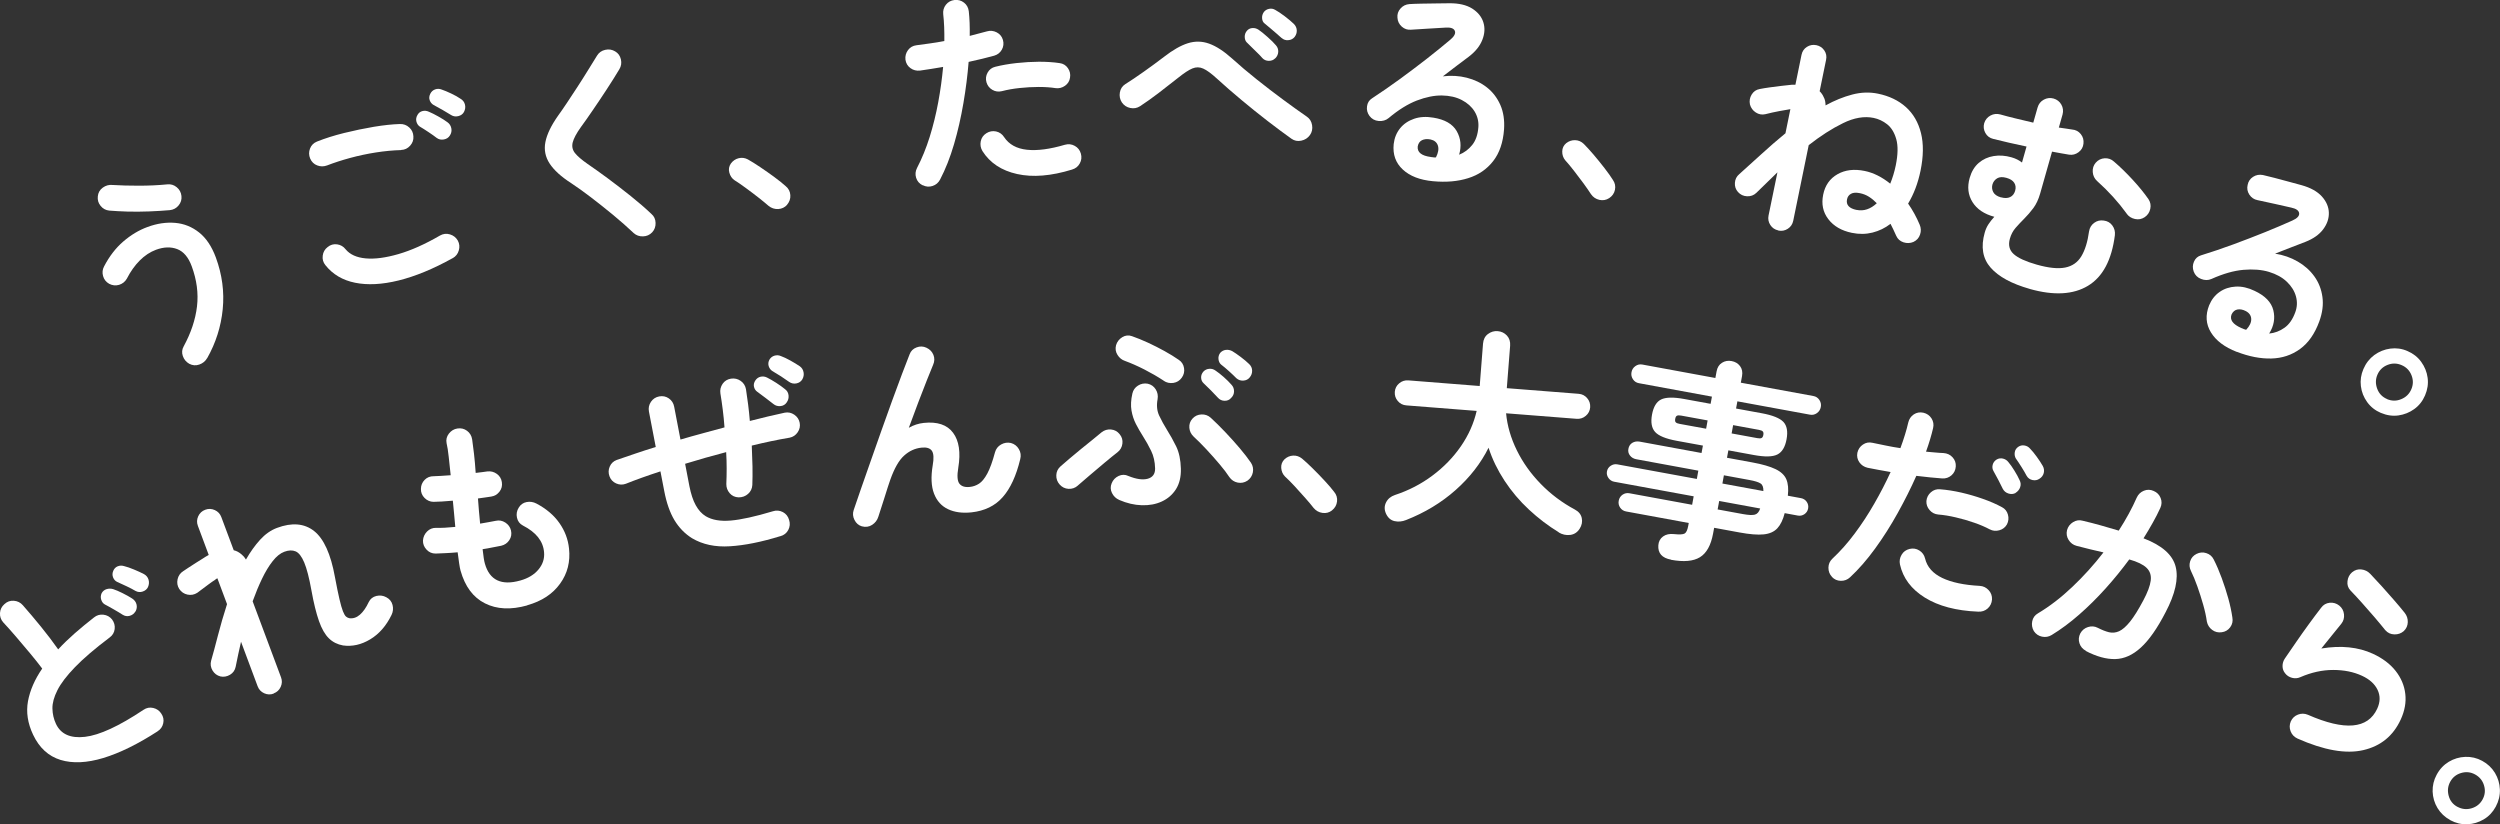
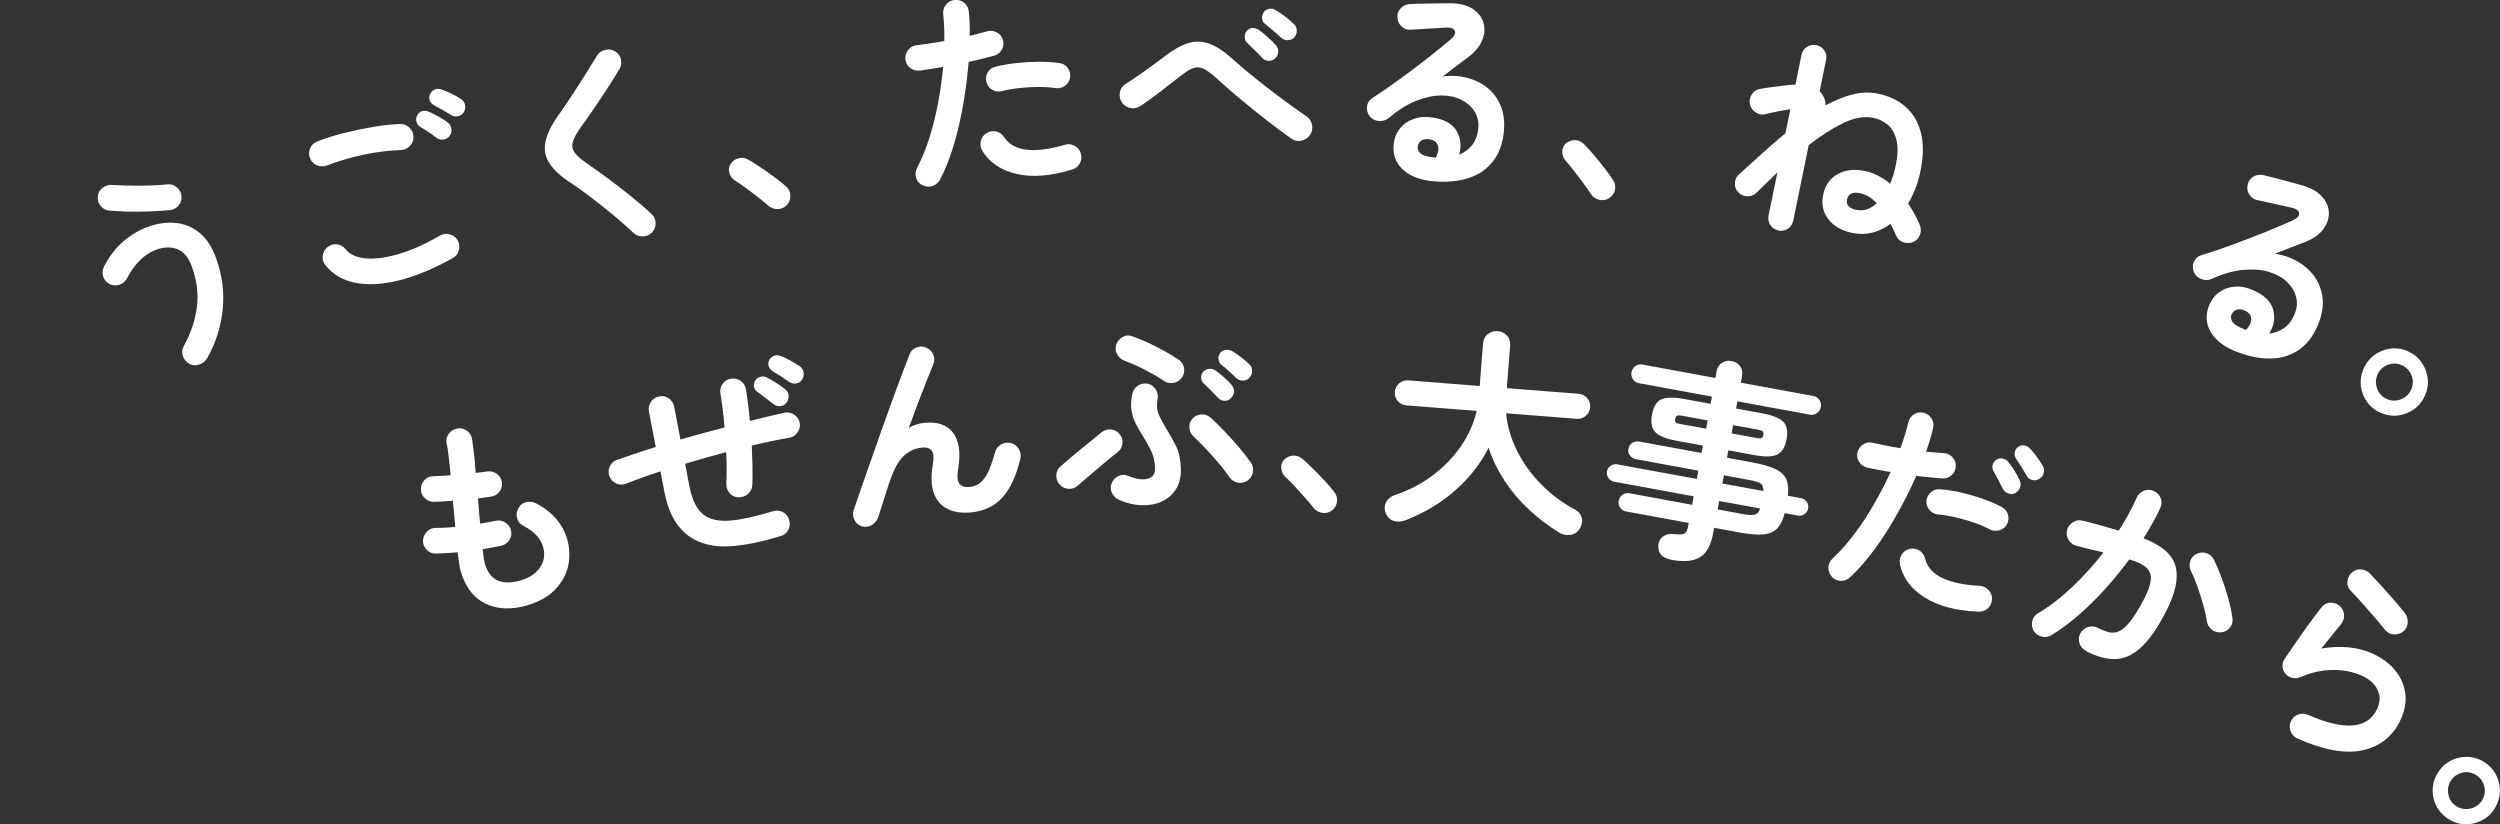
<svg xmlns="http://www.w3.org/2000/svg" id="_レイヤー_2" data-name="レイヤー 2" viewBox="0 0 451.93 148.99">
  <rect x="0" y="0" width="451.93" height="148.99" fill="#333333" stroke="none" />
  <defs>
    <style>
      .cls-1 {
        fill: #fff;
      }
    </style>
  </defs>
  <g id="_デザイン" data-name="デザイン">
    <g>
      <g>
        <path class="cls-1" d="M30.69,37.99c-1.18,.1-2.43,.18-3.74,.23-1.31,.05-2.6,.06-3.86,.03-1.26-.04-2.38-.1-3.35-.18-.64-.07-1.16-.36-1.56-.86-.41-.5-.57-1.07-.5-1.71,.06-.66,.36-1.19,.9-1.58,.54-.39,1.12-.55,1.76-.48,1.42,.09,3.01,.13,4.79,.13,1.77,0,3.48-.08,5.11-.24,.64-.07,1.21,.1,1.71,.52,.5,.41,.78,.94,.85,1.58,.07,.64-.1,1.21-.52,1.71-.41,.5-.94,.78-1.58,.85Zm6.76,26.74c-.32,.56-.79,.95-1.42,1.17-.63,.22-1.23,.17-1.82-.14-.56-.32-.95-.79-1.16-1.4-.21-.61-.16-1.2,.16-1.76,1.32-2.43,2.12-4.83,2.4-7.2,.28-2.37-.04-4.79-.95-7.26-.6-1.64-1.48-2.67-2.62-3.11-1.15-.44-2.43-.4-3.84,.12-1.05,.39-2.03,1.03-2.93,1.93-.9,.9-1.68,2-2.34,3.29-.32,.56-.79,.93-1.4,1.12-.61,.18-1.21,.12-1.8-.19-.56-.32-.93-.79-1.1-1.4-.17-.62-.11-1.2,.19-1.75,.94-1.81,2.09-3.31,3.46-4.49,1.37-1.18,2.83-2.06,4.39-2.63,1.73-.64,3.4-.88,5.01-.74,1.6,.14,3.04,.72,4.32,1.74,1.27,1.01,2.28,2.52,3.02,4.52,1.14,3.1,1.55,6.22,1.24,9.35-.31,3.14-1.25,6.09-2.81,8.85Z" />
        <path class="cls-1" d="M72.51,27.13c-1.45,.04-2.97,.18-4.56,.43-1.59,.25-3.14,.58-4.65,.99-1.51,.41-2.89,.86-4.16,1.35-.61,.23-1.21,.23-1.8,0-.59-.22-1.01-.64-1.27-1.24-.25-.6-.26-1.2-.03-1.8s.65-1.02,1.26-1.27c1.46-.58,3.1-1.1,4.91-1.55,1.82-.45,3.61-.82,5.38-1.12,1.77-.29,3.34-.46,4.71-.5,.64-.02,1.2,.18,1.68,.62,.48,.43,.72,.97,.75,1.61,.05,.64-.15,1.2-.59,1.69-.44,.49-.98,.75-1.63,.77Zm9.33,19.53c-3.52,1.96-6.79,3.3-9.78,4.04-3,.74-5.62,.87-7.88,.41-2.26-.46-4.04-1.52-5.35-3.17-.41-.5-.58-1.08-.49-1.73,.08-.65,.38-1.16,.89-1.55,.5-.41,1.07-.58,1.71-.49,.63,.09,1.15,.39,1.54,.9,.78,.94,1.99,1.49,3.63,1.64,1.64,.15,3.61-.11,5.92-.78,2.31-.67,4.81-1.79,7.5-3.35,.58-.33,1.18-.4,1.81-.21s1.09,.56,1.42,1.12c.3,.56,.36,1.16,.18,1.77-.17,.62-.54,1.09-1.1,1.41Zm-.51-22.17c-.24,.39-.6,.63-1.09,.72-.49,.09-.92,0-1.3-.28-.38-.3-.87-.64-1.45-1.03-.58-.39-1.12-.73-1.61-1.02-.3-.21-.51-.52-.61-.92-.1-.4-.03-.8,.21-1.2,.2-.35,.49-.58,.88-.68,.39-.1,.79-.06,1.19,.13,.46,.19,1.02,.47,1.68,.84,.66,.37,1.21,.71,1.66,1.05,.38,.27,.61,.64,.7,1.1,.09,.46,0,.89-.26,1.29Zm2.55-4.26c-.21,.39-.55,.64-1.02,.76-.47,.12-.9,.06-1.29-.18-.43-.26-.94-.56-1.54-.92-.6-.35-1.16-.66-1.66-.92-.32-.18-.55-.46-.69-.84-.14-.38-.1-.78,.11-1.19,.19-.38,.48-.64,.87-.78,.39-.14,.79-.13,1.18,.03,.48,.16,1.05,.4,1.73,.72,.67,.32,1.25,.64,1.72,.97,.39,.24,.65,.58,.76,1.02,.11,.44,.06,.88-.17,1.33Z" />
        <path class="cls-1" d="M117.88,42.01c-.44,.46-.98,.7-1.64,.72-.66,.02-1.22-.18-1.68-.59-1.13-1.07-2.37-2.16-3.73-3.29-1.36-1.12-2.71-2.19-4.03-3.2-1.33-1.01-2.51-1.86-3.56-2.55-1.81-1.16-3.1-2.34-3.88-3.53-.78-1.19-1.04-2.49-.77-3.88,.27-1.4,1.04-3,2.31-4.8,.43-.59,.95-1.34,1.55-2.24,.6-.89,1.23-1.85,1.89-2.87,.67-1.02,1.3-2.03,1.92-3.03,.61-1,1.17-1.9,1.67-2.7,.34-.55,.83-.9,1.48-1.04,.65-.15,1.24-.05,1.79,.28,.54,.31,.89,.79,1.04,1.44,.15,.65,.05,1.24-.28,1.79-.69,1.15-1.46,2.38-2.32,3.69-.86,1.31-1.69,2.56-2.51,3.75-.81,1.19-1.52,2.2-2.12,3.01-.8,1.12-1.29,2.04-1.48,2.76-.18,.72-.05,1.36,.4,1.93,.45,.57,1.22,1.23,2.31,1.99,1.05,.71,2.26,1.58,3.63,2.59,1.37,1.02,2.75,2.08,4.15,3.2,1.4,1.12,2.65,2.2,3.74,3.24,.48,.4,.73,.94,.75,1.62,.02,.67-.19,1.24-.62,1.7Z" />
        <path class="cls-1" d="M142.3,37.01c-.43,.48-.97,.74-1.62,.78-.65,.03-1.23-.16-1.75-.58-.46-.4-1.06-.9-1.8-1.48-.75-.58-1.51-1.17-2.3-1.74-.78-.58-1.47-1.05-2.05-1.41-.47-.32-.78-.78-.94-1.38-.16-.59-.06-1.14,.28-1.64,.37-.5,.84-.82,1.41-.96,.57-.14,1.13-.07,1.67,.22,.63,.35,1.38,.82,2.24,1.4,.86,.58,1.72,1.18,2.56,1.8,.84,.62,1.52,1.17,2.04,1.64,.51,.42,.79,.96,.83,1.61,.05,.65-.16,1.23-.6,1.75Z" />
        <path class="cls-1" d="M166.79,33.5c-.6-.3-.99-.75-1.18-1.36-.19-.61-.13-1.2,.16-1.77,.89-1.71,1.65-3.58,2.29-5.61,.63-2.03,1.15-4.13,1.55-6.3,.4-2.17,.69-4.29,.88-6.36-.75,.13-1.48,.25-2.18,.36-.71,.1-1.37,.21-1.99,.3-.65,.07-1.22-.07-1.73-.44-.51-.37-.81-.87-.91-1.52-.07-.65,.08-1.22,.46-1.74,.38-.51,.89-.8,1.54-.88,.75-.11,1.55-.22,2.42-.33,.86-.12,1.73-.26,2.61-.43,.01-.89,0-1.73-.03-2.54-.03-.81-.09-1.57-.17-2.3-.07-.65,.09-1.22,.48-1.72,.39-.5,.91-.78,1.56-.86,.65-.07,1.22,.09,1.72,.48s.78,.91,.86,1.56c.07,.65,.12,1.34,.15,2.08,.03,.74,.03,1.53,.02,2.37,1.15-.29,2.19-.57,3.11-.82,.61-.18,1.2-.11,1.77,.18,.57,.3,.94,.75,1.12,1.36,.18,.64,.11,1.23-.2,1.78-.31,.54-.77,.9-1.39,1.08-.64,.18-1.35,.36-2.13,.55-.78,.19-1.61,.38-2.48,.57-.19,2.39-.5,4.87-.94,7.44s-1,5.06-1.7,7.44c-.7,2.39-1.54,4.51-2.52,6.39-.3,.57-.75,.96-1.36,1.16-.61,.2-1.2,.15-1.77-.14Zm27.02-2.85c-3.8,1.17-7.11,1.44-9.94,.81s-4.91-2.01-6.27-4.15c-.33-.55-.43-1.14-.31-1.76,.12-.62,.46-1.11,1.01-1.46,.55-.35,1.13-.46,1.76-.33,.62,.14,1.11,.48,1.46,1.03,.88,1.32,2.25,2.08,4.12,2.28,1.87,.2,4.15-.1,6.86-.9,.64-.18,1.24-.11,1.79,.2,.56,.31,.92,.77,1.1,1.39,.18,.64,.11,1.24-.2,1.79-.31,.56-.77,.92-1.39,1.1Zm-3-14.72c-.9-.14-1.91-.21-3.05-.21-1.13,0-2.28,.07-3.43,.19-1.15,.12-2.23,.31-3.22,.57-.62,.15-1.19,.07-1.72-.24-.53-.31-.88-.76-1.06-1.35-.18-.61-.11-1.2,.2-1.76,.31-.56,.77-.91,1.39-1.06,1.2-.3,2.48-.52,3.84-.67,1.36-.15,2.71-.23,4.07-.24,1.35,0,2.6,.08,3.73,.25,.63,.08,1.13,.39,1.49,.91,.36,.52,.49,1.1,.38,1.73-.09,.61-.39,1.09-.91,1.46-.52,.36-1.1,.51-1.73,.42Z" />
        <path class="cls-1" d="M233.46,25.08c-1.29-.92-2.72-1.98-4.29-3.19-1.57-1.21-3.15-2.48-4.74-3.81-1.6-1.33-3.09-2.63-4.49-3.91-.98-.89-1.79-1.49-2.43-1.77-.64-.29-1.29-.3-1.95-.03-.66,.27-1.51,.83-2.57,1.68-1.23,.98-2.43,1.91-3.58,2.79s-2.26,1.66-3.32,2.36c-.54,.35-1.13,.45-1.77,.32-.64-.13-1.15-.47-1.52-1.01-.35-.54-.47-1.14-.36-1.79,.11-.65,.43-1.15,.97-1.5,.98-.61,2.1-1.37,3.36-2.26,1.26-.89,2.48-1.79,3.66-2.69,1.57-1.22,3-2.04,4.29-2.45,1.29-.41,2.58-.39,3.86,.07,1.28,.46,2.68,1.37,4.18,2.72,1.32,1.2,2.8,2.45,4.43,3.75,1.63,1.3,3.25,2.54,4.84,3.71,1.59,1.17,2.99,2.18,4.2,3.01,.53,.36,.85,.87,.96,1.55,.11,.67-.02,1.28-.4,1.8-.38,.53-.9,.86-1.56,1-.66,.14-1.25,.02-1.78-.36Zm-2.93-14.55c-.31,.32-.69,.47-1.16,.47-.47,0-.86-.17-1.18-.51-.19-.23-.46-.52-.81-.86-.36-.35-.72-.7-1.09-1.07-.37-.37-.69-.68-.95-.94-.21-.23-.32-.55-.33-.97,0-.42,.13-.78,.41-1.1,.25-.29,.58-.45,.97-.48,.39-.03,.75,.07,1.1,.29,.45,.3,.99,.74,1.64,1.32,.65,.57,1.16,1.08,1.53,1.52,.29,.33,.43,.72,.41,1.16-.02,.44-.2,.84-.53,1.18Zm1.15-3.65c-.21-.2-.51-.47-.89-.79-.38-.32-.77-.65-1.17-1-.4-.34-.74-.63-1.03-.86-.26-.2-.41-.51-.44-.93-.03-.42,.08-.79,.33-1.14,.23-.29,.54-.48,.93-.56s.75-.03,1.1,.18c.47,.25,1.05,.64,1.74,1.16,.68,.52,1.24,.99,1.66,1.4,.32,.33,.49,.71,.51,1.14,.02,.43-.11,.83-.39,1.2-.28,.34-.65,.54-1.12,.58-.47,.05-.87-.08-1.22-.39Z" />
        <path class="cls-1" d="M259.05,32.76c-2.36-.22-4.18-.92-5.46-2.11-1.29-1.19-1.84-2.72-1.65-4.61,.13-1.11,.52-2.06,1.16-2.85,.64-.79,1.48-1.36,2.53-1.72,1.04-.36,2.21-.42,3.49-.2,2.06,.33,3.47,1.14,4.21,2.43,.74,1.29,.89,2.72,.44,4.27,.94-.38,1.73-.97,2.37-1.77,.64-.8,1.01-1.88,1.11-3.23,.07-1.01-.16-1.95-.68-2.81-.53-.86-1.3-1.55-2.32-2.08-1.02-.53-2.22-.8-3.6-.82-1.38-.02-2.89,.29-4.52,.91-1.63,.63-3.34,1.69-5.11,3.18-.5,.41-1.1,.58-1.8,.52-.7-.06-1.25-.37-1.66-.92-.38-.52-.53-1.1-.44-1.73,.08-.63,.38-1.11,.9-1.44,1.69-1.11,3.39-2.28,5.1-3.53,1.7-1.25,3.34-2.48,4.9-3.7,1.56-1.22,2.93-2.34,4.13-3.35,.75-.62,1.03-1.17,.84-1.62-.19-.46-.74-.65-1.66-.59-.89,.04-1.9,.1-3.04,.18-1.14,.08-2.21,.14-3.2,.2-.63,.06-1.19-.12-1.68-.55-.49-.43-.75-.97-.79-1.62-.06-.63,.12-1.18,.55-1.66,.42-.48,.96-.75,1.62-.8,.58-.04,1.3-.06,2.18-.08,.87-.02,1.77-.03,2.7-.04,.93-.01,1.72-.02,2.37-.03,1.7-.01,3.05,.31,4.08,.95,1.02,.65,1.7,1.47,2.02,2.47,.32,1,.27,2.06-.17,3.18-.43,1.12-1.25,2.14-2.47,3.07-.55,.4-1.25,.93-2.09,1.57-.84,.64-1.7,1.3-2.58,1.97,1.5-.18,2.94-.1,4.32,.25,1.38,.35,2.6,.93,3.65,1.76,1.05,.83,1.85,1.88,2.42,3.16,.56,1.28,.78,2.75,.67,4.41-.17,2.36-.82,4.28-1.97,5.75-1.15,1.47-2.65,2.5-4.52,3.08-1.87,.59-3.98,.77-6.34,.55Zm-.4-4.37c.05,0,.13,0,.23,.02,.08,0,.17,.02,.29,.04,.12,.02,.25,.02,.41,0,.42-.83,.54-1.54,.35-2.13-.19-.59-.64-.96-1.33-1.11-.62-.12-1.14-.07-1.56,.14-.42,.22-.67,.6-.76,1.14-.1,1.04,.69,1.67,2.37,1.89Z" />
        <path class="cls-1" d="M290.89,35.82c-.54,.35-1.13,.45-1.77,.31-.64-.15-1.14-.49-1.52-1.04-.33-.51-.77-1.15-1.33-1.92-.56-.76-1.14-1.53-1.74-2.3-.6-.77-1.13-1.41-1.59-1.91-.36-.44-.54-.97-.53-1.58,.01-.61,.25-1.11,.72-1.5,.49-.38,1.03-.56,1.62-.54,.59,.02,1.1,.24,1.55,.67,.51,.51,1.1,1.16,1.78,1.95,.67,.79,1.33,1.6,1.97,2.43,.64,.83,1.15,1.54,1.52,2.14,.38,.55,.5,1.14,.37,1.78-.13,.64-.49,1.14-1.06,1.52Z" />
        <path class="cls-1" d="M321.46,41.65c-.61-.13-1.09-.45-1.43-.97-.34-.52-.45-1.09-.33-1.7l1.61-7.83c-.63,.61-1.27,1.23-1.91,1.86s-1.28,1.24-1.91,1.86c-.46,.44-1.02,.64-1.68,.61-.66-.03-1.2-.29-1.63-.77-.41-.46-.6-1-.56-1.65,.04-.64,.3-1.17,.78-1.57,1.23-1.1,2.56-2.3,3.98-3.6,1.42-1.3,2.88-2.57,4.38-3.8l.89-4.36c-.52,.08-1.2,.2-2.04,.36-.84,.16-1.67,.34-2.48,.55-.61,.14-1.19,.04-1.73-.31-.54-.35-.89-.83-1.06-1.45-.13-.64-.03-1.23,.31-1.79,.34-.55,.82-.89,1.46-1,.53-.1,1.14-.21,1.83-.3,.7-.1,1.4-.18,2.11-.27,.71-.08,1.32-.15,1.83-.2,.13,0,.25,0,.36,0,.11,0,.21,0,.32-.01l1.1-5.39c.13-.64,.46-1.12,.98-1.45,.52-.33,1.08-.43,1.7-.31,.61,.13,1.09,.44,1.44,.95,.35,.51,.46,1.08,.32,1.72l-1.16,5.66c.33,.33,.56,.67,.71,1.02,.14,.24,.23,.49,.28,.75,.05,.26,.08,.53,.08,.79,1.62-.89,3.22-1.54,4.82-1.96,1.6-.42,3.15-.47,4.65-.16,2.04,.42,3.72,1.23,5.06,2.43,1.33,1.2,2.24,2.77,2.72,4.7s.45,4.2-.08,6.79c-.46,2.24-1.21,4.23-2.25,5.95,.82,1.18,1.52,2.45,2.09,3.81,.25,.58,.28,1.18,.07,1.79-.2,.61-.6,1.05-1.19,1.33-.58,.25-1.19,.27-1.81,.07-.62-.21-1.06-.6-1.31-1.18-.36-.82-.71-1.54-1.03-2.16-.98,.76-2.06,1.28-3.25,1.58-1.19,.3-2.43,.32-3.73,.05-1.86-.38-3.28-1.2-4.25-2.46-.98-1.26-1.29-2.75-.94-4.45,.34-1.68,1.21-2.91,2.59-3.69,1.38-.78,3.01-.98,4.9-.59,1.58,.32,3.12,1.09,4.63,2.3,.42-1.03,.75-2.12,.99-3.26,.41-1.99,.44-3.58,.1-4.78-.34-1.2-.89-2.09-1.64-2.69-.75-.59-1.58-.98-2.47-1.16-1.68-.34-3.53-.03-5.53,.96-2.01,.98-4.07,2.31-6.19,3.97l-2.8,13.68c-.13,.61-.45,1.09-.97,1.43-.52,.34-1.09,.45-1.7,.33Zm14.14-3.71c1.3,.27,2.52-.13,3.67-1.2-.44-.46-.91-.85-1.41-1.17-.51-.32-1.05-.53-1.64-.65-.69-.14-1.23-.11-1.61,.11-.39,.21-.63,.55-.72,1.01-.2,.99,.37,1.63,1.72,1.91Z" />
-         <path class="cls-1" d="M366.93,52.23c-3.28-.93-5.64-2.21-7.08-3.85-1.44-1.64-1.8-3.75-1.07-6.32,.16-.58,.39-1.08,.67-1.51,.28-.43,.64-.89,1.07-1.36-1.83-.49-3.15-1.38-3.95-2.66-.8-1.28-.97-2.73-.51-4.36,.33-1.15,.87-2.06,1.64-2.72,.77-.66,1.67-1.07,2.7-1.24,1.03-.17,2.1-.09,3.2,.22,.75,.21,1.39,.53,1.92,.95l.82-2.89c-1.1-.23-2.16-.46-3.19-.7-1.03-.24-1.97-.46-2.83-.68-.63-.15-1.11-.51-1.42-1.07-.31-.56-.38-1.16-.21-1.78,.2-.62,.58-1.08,1.14-1.38,.56-.3,1.15-.36,1.78-.19,.8,.23,1.72,.47,2.76,.72,1.04,.25,2.1,.51,3.19,.76l.78-2.74c.18-.63,.55-1.1,1.11-1.41,.56-.31,1.16-.38,1.78-.21,.62,.18,1.1,.55,1.41,1.11,.31,.56,.38,1.16,.21,1.78l-.67,2.36c.44,.07,.86,.13,1.27,.18,.41,.05,.77,.1,1.11,.17,.66,.05,1.19,.33,1.59,.83,.4,.5,.56,1.08,.48,1.74-.07,.63-.36,1.14-.88,1.53-.52,.39-1.09,.54-1.71,.45-.44-.07-.92-.15-1.45-.25-.53-.09-1.07-.2-1.64-.3l-2.15,7.58c-.3,1.05-.71,1.93-1.23,2.63-.52,.7-1.07,1.33-1.63,1.89-.56,.56-1.08,1.11-1.57,1.67-.48,.55-.83,1.21-1.04,1.96-.33,1.15-.1,2.08,.69,2.79,.79,.71,2.17,1.34,4.14,1.9,2.18,.62,3.9,.79,5.18,.53,1.28-.26,2.25-.94,2.91-2.04,.66-1.1,1.13-2.59,1.39-4.49,.1-.65,.41-1.16,.92-1.54,.51-.38,1.09-.52,1.74-.42,.65,.08,1.17,.37,1.55,.89s.53,1.1,.46,1.75c-.57,4.49-2.19,7.54-4.86,9.15-2.67,1.61-6.18,1.8-10.54,.57Zm-5.21-16.56c.65,.18,1.2,.17,1.65-.04,.45-.21,.75-.59,.91-1.14,.16-.55,.1-1.03-.16-1.44-.26-.41-.73-.71-1.41-.9-.7-.2-1.26-.17-1.69,.09-.42,.26-.7,.63-.84,1.1-.13,.48-.09,.93,.14,1.38,.23,.44,.69,.76,1.39,.96Zm22.72,2.94c-1.5-2.07-3.28-4.04-5.35-5.89-.47-.43-.73-.97-.78-1.62-.05-.65,.13-1.21,.54-1.69,.44-.5,.98-.76,1.62-.8,.64-.03,1.2,.16,1.68,.6,1.13,.97,2.26,2.07,3.4,3.31,1.14,1.24,2.08,2.4,2.83,3.48,.36,.54,.47,1.12,.33,1.76-.14,.64-.48,1.14-1.01,1.5-.54,.36-1.12,.47-1.76,.33-.64-.14-1.14-.46-1.51-.97Z" />
        <path class="cls-1" d="M404.34,63.61c-2.21-.86-3.76-2.04-4.67-3.53s-1.02-3.12-.32-4.89c.43-1.03,1.06-1.84,1.9-2.42,.83-.58,1.8-.9,2.9-.96,1.1-.06,2.24,.2,3.42,.77,1.89,.88,3.02,2.05,3.38,3.49,.36,1.45,.11,2.86-.75,4.23,1.01-.1,1.93-.45,2.77-1.05,.84-.59,1.49-1.53,1.95-2.8,.35-.95,.39-1.91,.12-2.88-.27-.97-.82-1.85-1.65-2.64-.83-.79-1.91-1.38-3.23-1.78-1.32-.4-2.86-.52-4.6-.37-1.74,.15-3.67,.7-5.79,1.65-.59,.26-1.21,.26-1.87,0-.66-.25-1.1-.7-1.34-1.34-.22-.61-.21-1.2,.05-1.79,.25-.59,.68-.96,1.27-1.14,1.93-.6,3.89-1.26,5.87-1.99,1.98-.73,3.89-1.47,5.73-2.21,1.83-.74,3.46-1.44,4.89-2.08,.89-.39,1.31-.84,1.25-1.33-.06-.49-.54-.83-1.43-1.02-.87-.2-1.86-.43-2.97-.67-1.12-.24-2.16-.47-3.13-.68-.62-.12-1.11-.45-1.47-.99-.36-.54-.46-1.14-.31-1.77,.12-.62,.44-1.1,.98-1.45s1.13-.45,1.78-.33c.56,.12,1.27,.3,2.11,.52,.85,.22,1.72,.46,2.61,.7,.89,.24,1.66,.45,2.28,.62,1.63,.46,2.85,1.14,3.66,2.04,.81,.9,1.23,1.88,1.26,2.93,.03,1.05-.31,2.05-1.03,3.01-.72,.96-1.79,1.71-3.22,2.27-.64,.24-1.45,.55-2.44,.94-.99,.39-1.99,.78-3.03,1.18,1.49,.24,2.85,.71,4.09,1.43,1.23,.71,2.24,1.61,3.02,2.7,.78,1.09,1.26,2.32,1.45,3.71,.19,1.38,0,2.86-.57,4.42-.81,2.22-1.97,3.89-3.48,4.98-1.51,1.1-3.24,1.67-5.19,1.72-1.96,.05-4.04-.36-6.24-1.21Zm.82-4.31s.12,.04,.22,.08c.07,.03,.16,.07,.27,.12,.11,.05,.24,.09,.39,.12,.64-.68,.94-1.33,.92-1.95-.02-.62-.35-1.1-.97-1.43-.56-.29-1.07-.38-1.53-.29-.46,.09-.81,.39-1.05,.88-.38,.97,.21,1.79,1.76,2.47Z" />
        <path class="cls-1" d="M430.41,74.65c-1.03-.44-1.86-1.09-2.49-1.96-.63-.87-1.01-1.83-1.14-2.89-.13-1.06,.03-2.09,.46-3.09,.45-1.05,1.11-1.89,1.97-2.53,.87-.63,1.83-1.02,2.89-1.16,1.06-.14,2.1,0,3.1,.44,1.03,.44,1.86,1.09,2.49,1.96,.63,.87,1.02,1.83,1.16,2.89,.14,1.06-.02,2.12-.47,3.17-.44,1.03-1.09,1.85-1.95,2.47-.86,.62-1.82,1-2.87,1.15-1.05,.14-2.1-.01-3.16-.46Zm1.08-2.51c.86,.37,1.72,.38,2.58,.02,.86-.35,1.47-.95,1.83-1.79,.36-.84,.37-1.68,.03-2.54-.34-.85-.94-1.47-1.8-1.83-.84-.36-1.68-.37-2.54-.03-.85,.34-1.46,.93-1.82,1.77-.35,.81-.36,1.66-.04,2.53,.32,.87,.91,1.49,1.77,1.86Z" />
      </g>
      <g>
-         <path class="cls-1" d="M28.51,132.19c-3.57,2.31-6.84,3.92-9.82,4.83-2.98,.9-5.56,1.02-7.75,.35-2.18-.67-3.84-2.19-4.96-4.56-.98-2.07-1.28-4.09-.92-6.06,.37-1.97,1.22-3.93,2.57-5.89-.62-.83-1.36-1.76-2.22-2.79-.86-1.03-1.72-2.05-2.58-3.05-.86-1-1.61-1.84-2.25-2.52-.43-.49-.62-1.05-.58-1.69,.04-.64,.31-1.17,.8-1.6,.48-.45,1.04-.66,1.7-.61,.66,.05,1.2,.32,1.63,.81,1.04,1.18,2.13,2.47,3.27,3.87,1.14,1.4,2.18,2.78,3.12,4.11,.89-.97,1.89-1.93,2.99-2.9,1.1-.96,2.26-1.92,3.48-2.87,.5-.41,1.07-.57,1.7-.5,.64,.07,1.16,.36,1.57,.86,.39,.53,.55,1.11,.47,1.74-.08,.63-.38,1.14-.92,1.53-2.65,2-4.73,3.78-6.24,5.34-1.51,1.56-2.57,2.95-3.19,4.18-.62,1.23-.92,2.33-.9,3.31,.02,.98,.23,1.91,.64,2.78,.88,1.86,2.62,2.64,5.24,2.34,2.62-.3,6.15-1.93,10.59-4.89,.54-.37,1.13-.48,1.76-.33,.63,.15,1.11,.49,1.45,1.02,.37,.54,.49,1.13,.35,1.75-.14,.63-.48,1.11-1.04,1.46Zm-4.04-21.65c-.22,.39-.56,.65-1.01,.78-.46,.13-.89,.06-1.3-.2-.41-.27-.93-.58-1.54-.93-.61-.36-1.17-.66-1.66-.92-.31-.17-.53-.45-.66-.85-.13-.4-.1-.8,.08-1.2,.21-.36,.5-.6,.89-.72,.39-.12,.78-.12,1.19,0,.47,.15,1.05,.4,1.73,.74,.68,.34,1.25,.66,1.71,.96,.41,.27,.67,.62,.78,1.06,.11,.44,.04,.87-.19,1.3Zm2.3-4.45c-.18,.4-.5,.68-.96,.84-.46,.16-.9,.12-1.32-.11-.4-.24-.93-.52-1.58-.83-.65-.31-1.23-.58-1.74-.8-.33-.16-.58-.43-.73-.82-.15-.39-.14-.78,.04-1.19,.16-.39,.43-.66,.8-.81,.38-.15,.77-.16,1.17-.03,.49,.12,1.08,.32,1.77,.61,.7,.29,1.29,.56,1.79,.82,.42,.23,.71,.57,.84,1.01,.13,.44,.1,.88-.09,1.32Z" />
-         <path class="cls-1" d="M49.48,125.38c-.58,.22-1.16,.2-1.73-.06-.57-.26-.96-.68-1.18-1.27l-3-8.04c-.18,.79-.35,1.57-.52,2.34s-.32,1.5-.45,2.19c-.13,.63-.47,1.11-1.02,1.44-.56,.33-1.14,.43-1.74,.3-.61-.16-1.09-.52-1.42-1.07-.33-.56-.42-1.14-.26-1.76,.35-1.21,.76-2.73,1.23-4.56,.47-1.83,1.02-3.72,1.65-5.68l-1.75-4.68c-.06,.05-.14,.1-.24,.15-.09,.05-.18,.12-.26,.2-.25,.15-.6,.39-1.04,.72-.45,.33-.87,.65-1.27,.95-.4,.3-.68,.51-.83,.62-.54,.34-1.12,.45-1.75,.32-.63-.13-1.13-.47-1.5-1.02-.34-.54-.44-1.13-.3-1.76s.48-1.12,1.02-1.46c.2-.13,.51-.34,.93-.62,.42-.28,.87-.58,1.36-.88,.48-.31,.89-.56,1.23-.77,.35-.24,.72-.46,1.09-.66l-1.96-5.26c-.22-.58-.2-1.16,.06-1.73,.26-.57,.68-.96,1.27-1.18,.58-.22,1.16-.2,1.73,.06,.57,.26,.96,.68,1.18,1.27l2.24,5.99c.51,.11,1,.38,1.46,.79,.28,.23,.53,.52,.75,.89,.79-1.38,1.64-2.57,2.56-3.58s1.93-1.72,3.05-2.14c2.7-1.01,4.94-.82,6.7,.56,1.76,1.38,3.03,4.17,3.78,8.35,.31,1.66,.58,2.98,.81,3.96,.23,.98,.44,1.72,.63,2.2,.19,.48,.38,.8,.56,.96,.18,.15,.39,.26,.63,.3,.67,.08,1.3-.13,1.88-.64,.59-.51,1.12-1.27,1.6-2.29,.28-.58,.74-.94,1.38-1.1,.64-.15,1.24-.07,1.8,.24,.59,.31,.96,.77,1.12,1.39,.16,.62,.1,1.22-.18,1.8-.96,1.97-2.24,3.44-3.85,4.41-1.61,.97-3.25,1.34-4.92,1.11-1.01-.18-1.87-.61-2.56-1.29-.7-.68-1.3-1.72-1.79-3.12-.49-1.4-.95-3.24-1.36-5.53-.41-2.29-.85-3.98-1.31-5.07-.46-1.09-.98-1.76-1.56-2-.58-.24-1.25-.22-2.03,.07-.73,.27-1.44,.84-2.11,1.7-.68,.86-1.32,1.92-1.92,3.17-.6,1.25-1.17,2.62-1.7,4.09l5.13,13.74c.22,.58,.2,1.16-.06,1.73-.26,.57-.68,.96-1.27,1.18Z" />
        <path class="cls-1" d="M95.31,109.44c-2.96,.83-5.5,.71-7.64-.37-2.14-1.07-3.61-3.05-4.42-5.93-.08-.3-.17-.74-.25-1.31-.08-.57-.17-1.23-.27-1.99-.74,.07-1.44,.12-2.13,.15s-1.3,.05-1.86,.08c-.65,0-1.2-.24-1.64-.72-.44-.47-.66-1.02-.64-1.64,.04-.63,.29-1.17,.74-1.63,.45-.45,.99-.67,1.62-.66,.95,.03,2.11-.03,3.48-.17-.08-.76-.15-1.54-.21-2.33s-.14-1.6-.23-2.41c-.71,.06-1.37,.12-1.98,.15-.61,.04-1.12,.06-1.52,.06-.62-.01-1.16-.25-1.61-.7-.45-.45-.67-.99-.66-1.62,0-.65,.23-1.2,.67-1.65,.44-.45,.99-.67,1.64-.66,.32,0,.75-.03,1.28-.06,.53-.03,1.13-.07,1.79-.12-.13-1.23-.25-2.35-.36-3.36-.11-1.01-.23-1.82-.38-2.43-.13-.64,.02-1.22,.42-1.74,.41-.52,.92-.83,1.54-.92,.65-.1,1.23,.04,1.74,.42,.51,.38,.82,.9,.92,1.55,.1,.65,.21,1.5,.33,2.56,.12,1.06,.23,2.23,.31,3.5,.42-.04,.81-.08,1.16-.14,.35-.06,.67-.1,.96-.13,.63-.07,1.2,.08,1.71,.45,.51,.37,.81,.87,.9,1.49,.1,.65-.04,1.22-.43,1.72-.39,.5-.89,.8-1.51,.89-.31,.06-.67,.11-1.09,.16-.42,.05-.85,.11-1.29,.18,.05,.77,.11,1.54,.18,2.3,.07,.77,.13,1.52,.21,2.25,.52-.09,1.01-.18,1.49-.26,.48-.08,.92-.16,1.33-.25,.61-.14,1.18-.04,1.73,.31,.54,.35,.89,.83,1.03,1.43,.15,.63,.05,1.22-.3,1.75-.35,.53-.84,.87-1.48,1.02-.52,.09-1.05,.19-1.61,.31-.56,.12-1.14,.22-1.74,.31,.14,1.26,.27,2.13,.41,2.6,.84,3,2.98,4.03,6.41,3.06,1.43-.4,2.52-1.07,3.29-2,.77-.93,1.1-1.96,1-3.1-.16-2.01-1.44-3.62-3.83-4.84-.57-.3-.93-.77-1.07-1.42s-.03-1.25,.32-1.81c.33-.55,.8-.89,1.42-1.01,.62-.12,1.21-.03,1.78,.27,1.77,.93,3.16,2.11,4.15,3.52,.99,1.41,1.57,2.94,1.74,4.6,.26,2.38-.27,4.51-1.62,6.37-1.34,1.86-3.31,3.16-5.92,3.89Z" />
        <path class="cls-1" d="M141.07,96.92c-3.43,1.06-6.47,1.67-9.12,1.83-2.66,.17-4.94-.32-6.86-1.46-1.29-.81-2.35-1.9-3.17-3.26-.82-1.37-1.44-3.13-1.85-5.3l-.68-3.52c-1.17,.38-2.28,.76-3.34,1.14-1.05,.38-2.02,.74-2.91,1.1-.59,.22-1.18,.2-1.76-.06-.58-.26-.98-.69-1.2-1.28-.22-.59-.21-1.18,.04-1.76,.25-.58,.67-.98,1.26-1.2,1.02-.35,2.12-.73,3.3-1.13,1.18-.4,2.43-.81,3.76-1.22l-1.23-6.4c-.12-.64,0-1.22,.36-1.76,.36-.53,.86-.86,1.5-.98,.64-.12,1.22,0,1.74,.36,.52,.36,.84,.86,.96,1.5l1.14,5.94c1.3-.38,2.63-.76,3.98-1.12,1.35-.36,2.67-.73,3.98-1.08-.08-1.12-.19-2.2-.32-3.23-.13-1.03-.27-2-.42-2.9-.1-.64,.04-1.22,.4-1.75,.36-.52,.87-.83,1.51-.93,.64-.1,1.23,.04,1.75,.4,.52,.36,.84,.86,.96,1.5,.14,.87,.27,1.8,.39,2.77,.12,.97,.23,1.96,.31,2.98,1.11-.29,2.2-.56,3.26-.81,1.07-.24,2.08-.47,3.05-.69,.61-.12,1.19,0,1.72,.36,.53,.36,.86,.85,.98,1.46,.12,.61,0,1.19-.36,1.72-.36,.53-.85,.86-1.46,.98-2.16,.36-4.43,.84-6.84,1.43,.06,1.29,.1,2.54,.13,3.77,.02,1.23,.01,2.35-.03,3.36-.04,.64-.29,1.18-.77,1.6-.47,.42-1.04,.63-1.71,.63-.67-.03-1.21-.28-1.62-.76-.41-.48-.61-1.03-.6-1.67,.04-.88,.06-1.81,.06-2.79,0-.98-.03-1.97-.09-2.96-1.24,.32-2.48,.66-3.74,1.02-1.26,.36-2.48,.72-3.68,1.09l.77,4.02c.28,1.43,.66,2.59,1.15,3.47,.49,.89,1.09,1.55,1.81,1.99,1.14,.68,2.64,.94,4.52,.78,1.88-.16,4.42-.72,7.62-1.68,.62-.2,1.22-.15,1.8,.15,.57,.3,.95,.78,1.13,1.43,.2,.62,.15,1.22-.15,1.8-.3,.57-.78,.95-1.43,1.13Zm1.15-24.18c-.27,.4-.64,.62-1.12,.67-.48,.05-.91-.07-1.28-.37-.38-.3-.84-.66-1.4-1.08-.56-.42-1.07-.8-1.53-1.14-.3-.21-.5-.51-.59-.9-.09-.39,0-.79,.27-1.18,.23-.33,.54-.55,.93-.64,.39-.09,.78-.04,1.16,.15,.47,.23,1.02,.55,1.65,.95,.63,.41,1.17,.79,1.61,1.16,.37,.27,.58,.64,.63,1.11s-.06,.89-.33,1.26Zm.44-3.7c-.4-.29-.9-.63-1.48-1.01-.59-.38-1.12-.7-1.6-.98-.3-.21-.51-.5-.63-.89-.11-.39-.06-.78,.15-1.16,.22-.36,.53-.6,.92-.71,.39-.11,.77-.09,1.15,.08,.48,.17,1.05,.44,1.7,.8,.65,.36,1.22,.71,1.71,1.04,.37,.27,.6,.63,.68,1.08,.09,.45,.01,.88-.23,1.3-.24,.39-.6,.63-1.07,.72-.47,.09-.91,0-1.3-.27Z" />
        <path class="cls-1" d="M155.81,95.15c-.59-.17-1.04-.56-1.34-1.15s-.35-1.19-.15-1.79c.34-1,.77-2.27,1.3-3.79,.53-1.52,1.11-3.18,1.74-4.97,.63-1.79,1.28-3.63,1.94-5.51,.66-1.88,1.32-3.7,1.96-5.47,.65-1.77,1.25-3.38,1.79-4.84,.55-1.46,1.01-2.65,1.38-3.58,.22-.6,.64-1.02,1.26-1.25,.62-.24,1.21-.21,1.79,.06,.6,.28,1.02,.71,1.26,1.3,.23,.59,.21,1.19-.06,1.79-.29,.69-.67,1.62-1.13,2.79-.46,1.17-.97,2.5-1.54,3.97-.56,1.47-1.13,3.01-1.72,4.62,.86-.49,1.76-.78,2.69-.88,2.46-.26,4.23,.33,5.31,1.78,1.08,1.45,1.4,3.56,.94,6.33-.24,1.44-.17,2.4,.21,2.88,.38,.48,1.01,.68,1.89,.58,.59-.06,1.15-.26,1.66-.59,.51-.33,1.01-.94,1.49-1.83,.48-.89,.94-2.17,1.39-3.84,.17-.62,.54-1.09,1.1-1.41,.57-.32,1.16-.41,1.78-.27,.62,.17,1.1,.54,1.43,1.1,.34,.57,.42,1.17,.25,1.82-.72,3.01-1.78,5.3-3.17,6.87-1.39,1.58-3.27,2.49-5.65,2.75-1.63,.17-3.04-.01-4.22-.57-1.18-.55-2.03-1.49-2.54-2.81-.51-1.32-.59-3.03-.24-5.13,.23-1.28,.17-2.16-.16-2.63-.34-.47-.96-.66-1.87-.56-1.16,.12-2.21,.6-3.14,1.44-.93,.83-1.77,2.3-2.51,4.39-.08,.22-.22,.65-.43,1.28-.21,.64-.43,1.33-.66,2.09-.23,.76-.45,1.44-.66,2.05s-.34,1.02-.4,1.24c-.19,.62-.57,1.11-1.12,1.47-.55,.36-1.18,.45-1.88,.26Z" />
        <path class="cls-1" d="M194.84,87.78c-.48,.43-1.04,.62-1.68,.59-.64-.04-1.17-.3-1.6-.78-.43-.48-.63-1.04-.61-1.68,.02-.64,.28-1.17,.76-1.6,.46-.4,1.02-.88,1.68-1.45,.66-.56,1.36-1.14,2.08-1.73,.73-.59,1.42-1.15,2.07-1.67,.65-.52,1.18-.96,1.59-1.31,.51-.4,1.08-.57,1.72-.51,.64,.06,1.16,.35,1.56,.86,.4,.48,.57,1.05,.49,1.69-.08,.64-.37,1.16-.88,1.56-.66,.51-1.44,1.14-2.33,1.89-.89,.75-1.77,1.49-2.64,2.23-.87,.74-1.6,1.37-2.22,1.91Zm7.48,2.59c-.58-.25-1.01-.66-1.3-1.24-.29-.58-.31-1.17-.06-1.77,.24-.6,.66-1.04,1.25-1.32,.59-.27,1.18-.28,1.76,0,1.45,.59,2.62,.75,3.52,.5,.9-.26,1.34-.88,1.32-1.87-.03-1.2-.27-2.26-.72-3.18-.45-.93-.95-1.81-1.49-2.66-.46-.72-.88-1.45-1.26-2.19-.38-.74-.65-1.56-.8-2.44-.15-.88-.1-1.9,.16-3.05,.14-.63,.48-1.11,1.02-1.45,.54-.34,1.12-.45,1.75-.34,.63,.14,1.11,.48,1.45,1.02,.34,.54,.45,1.13,.34,1.79-.21,1.12-.11,2.11,.29,2.96,.4,.85,.87,1.71,1.41,2.58,.57,.9,1.12,1.88,1.65,2.96,.53,1.08,.82,2.43,.86,4.04,.04,1.48-.26,2.72-.88,3.71-.63,.99-1.48,1.73-2.56,2.23s-2.29,.72-3.63,.68c-1.34-.04-2.7-.36-4.06-.95Zm8.05-21.55c-1.11-.73-2.29-1.41-3.52-2.04-1.24-.63-2.4-1.14-3.47-1.53-.58-.19-1.04-.56-1.37-1.1-.34-.54-.42-1.12-.26-1.75,.19-.63,.57-1.11,1.13-1.45,.56-.34,1.15-.4,1.75-.18,.92,.32,1.88,.71,2.9,1.18,1.01,.47,2.01,.97,2.98,1.51,.98,.54,1.83,1.07,2.58,1.59,.53,.35,.85,.84,.95,1.48,.11,.64-.03,1.22-.41,1.75-.38,.53-.88,.84-1.52,.94-.64,.09-1.22-.03-1.75-.39Zm15.12,18.08c-.54,.35-1.12,.46-1.75,.34-.63-.13-1.13-.46-1.51-1-.43-.67-1.02-1.44-1.78-2.34-.75-.89-1.54-1.78-2.37-2.67-.83-.89-1.6-1.66-2.32-2.32-.45-.43-.71-.96-.76-1.58-.05-.62,.13-1.17,.56-1.65,.43-.48,.97-.73,1.62-.76,.65-.03,1.21,.17,1.69,.6,.83,.76,1.7,1.62,2.62,2.59,.92,.97,1.79,1.93,2.61,2.9,.82,.97,1.5,1.85,2.04,2.64,.35,.54,.46,1.12,.34,1.75-.13,.63-.46,1.13-1,1.51Zm-2.95-14.95c-.3,.35-.7,.51-1.18,.5-.48-.01-.88-.2-1.2-.56-.32-.36-.74-.79-1.24-1.3-.51-.51-.96-.95-1.36-1.33-.27-.25-.41-.58-.43-.98-.02-.4,.12-.78,.42-1.12,.28-.29,.63-.46,1.04-.49,.42-.04,.8,.07,1.14,.32,.42,.28,.91,.66,1.47,1.15,.56,.49,1.02,.96,1.4,1.39,.32,.33,.48,.73,.48,1.2s-.18,.88-.54,1.22Zm.96-3.58c-.35-.36-.78-.77-1.3-1.24-.52-.47-1-.88-1.46-1.23-.27-.23-.42-.55-.47-.96-.05-.41,.05-.79,.3-1.14,.28-.32,.62-.5,1.02-.55,.4-.05,.79,.03,1.16,.22,.42,.25,.93,.6,1.53,1.05,.6,.45,1.11,.88,1.53,1.29,.35,.33,.53,.72,.54,1.18,.01,.46-.13,.87-.44,1.24-.28,.35-.66,.54-1.14,.57-.48,.04-.91-.11-1.28-.44Z" />
        <path class="cls-1" d="M240.8,92.26c-.51,.4-1.09,.55-1.73,.46-.65-.09-1.18-.39-1.61-.9-.37-.48-.87-1.08-1.5-1.79-.62-.71-1.27-1.43-1.93-2.14-.66-.71-1.25-1.3-1.75-1.76-.4-.41-.62-.91-.67-1.53-.04-.61,.15-1.13,.58-1.56,.46-.43,.98-.65,1.57-.68,.59-.03,1.12,.15,1.6,.53,.56,.46,1.2,1.06,1.94,1.79,.74,.73,1.47,1.48,2.18,2.25s1.28,1.43,1.7,1.99c.42,.51,.6,1.09,.52,1.74-.08,.65-.38,1.18-.92,1.61Z" />
        <path class="cls-1" d="M281.78,96.22c-1.92-1.17-3.71-2.54-5.39-4.1s-3.15-3.3-4.4-5.2-2.22-3.89-2.9-5.98c-1.4,2.81-3.38,5.36-5.96,7.65-2.58,2.29-5.57,4.09-8.96,5.42-.7,.28-1.4,.35-2.09,.19-.69-.16-1.2-.62-1.54-1.37-.31-.7-.3-1.37,.02-2.01,.32-.64,.86-1.09,1.61-1.34,2.49-.82,4.75-1.99,6.79-3.52,2.04-1.52,3.75-3.29,5.13-5.29,1.38-2,2.33-4.13,2.85-6.39l-12.72-1c-.62-.05-1.14-.31-1.54-.79-.41-.48-.58-1.02-.54-1.65,.05-.62,.31-1.14,.79-1.54,.48-.41,1.02-.58,1.65-.54l12.91,1.02,.6-7.66c.06-.75,.35-1.33,.88-1.73,.53-.4,1.11-.58,1.76-.53,.67,.05,1.23,.32,1.68,.8,.44,.48,.64,1.09,.58,1.85l-.6,7.66,12.99,1.02c.62,.05,1.14,.31,1.54,.79,.41,.48,.58,1.02,.54,1.65-.05,.62-.31,1.14-.79,1.54-.48,.41-1.02,.58-1.65,.54l-12.76-1c.21,2.26,.86,4.49,1.94,6.69,1.08,2.2,2.52,4.22,4.32,6.07,1.8,1.85,3.86,3.4,6.19,4.65,.68,.37,1.09,.87,1.23,1.53,.14,.65,.02,1.29-.37,1.91-.42,.67-1,1.05-1.73,1.14-.74,.09-1.43-.07-2.08-.46Z" />
        <path class="cls-1" d="M302.08,101.17c-1.64-.3-2.4-1.17-2.3-2.6,.05-.68,.33-1.21,.85-1.59,.52-.38,1.18-.52,1.98-.43,.99,.1,1.63,.07,1.92-.1,.3-.17,.51-.63,.65-1.37l.1-.54-11.32-2.08c-.46-.08-.82-.32-1.08-.69-.26-.38-.35-.8-.26-1.26s.32-.82,.69-1.08c.38-.26,.8-.35,1.26-.26l11.32,2.08,.28-1.53-14.39-2.64c-.41-.08-.75-.3-1.01-.66-.26-.37-.36-.77-.28-1.2,.08-.43,.31-.78,.68-1.02,.38-.25,.77-.33,1.18-.26l14.39,2.64,.27-1.5-11.2-2.06c-.49-.09-.87-.31-1.15-.67-.28-.35-.38-.76-.29-1.22,.09-.49,.33-.85,.71-1.08,.39-.23,.82-.3,1.31-.22l11.2,2.06,.25-1.34-4.76-.87c-1.94-.36-3.24-.89-3.87-1.58-.64-.7-.83-1.75-.57-3.16,.26-1.41,.81-2.32,1.65-2.73,.84-.41,2.24-.44,4.18-.08l4.76,.87,.24-1.3-13.2-2.43c-.46-.08-.82-.32-1.08-.71-.26-.39-.35-.82-.26-1.28,.08-.46,.32-.83,.7-1.1,.38-.27,.8-.37,1.26-.28l13.2,2.43,.22-1.19c.13-.72,.46-1.24,.98-1.56,.52-.33,1.1-.43,1.74-.31,.64,.12,1.15,.42,1.52,.91,.37,.49,.49,1.1,.36,1.81l-.22,1.19,13.12,2.41c.46,.08,.82,.32,1.08,.71,.26,.39,.35,.82,.26,1.28s-.32,.83-.7,1.1c-.38,.27-.8,.37-1.26,.28l-13.12-2.41-.24,1.3,4.64,.85c1.97,.36,3.27,.89,3.92,1.57,.64,.69,.83,1.73,.57,3.14-.26,1.41-.81,2.32-1.66,2.75-.85,.43-2.25,.46-4.22,.1l-4.64-.85-.25,1.34,4.57,.84c1.82,.33,3.22,.74,4.2,1.21,.98,.47,1.64,1.09,1.96,1.85,.32,.76,.41,1.75,.27,2.96l2.38,.44c.43,.08,.78,.3,1.03,.66,.25,.36,.34,.76,.26,1.2-.08,.44-.3,.78-.66,1.03-.36,.25-.76,.34-1.2,.26l-2.38-.44c-.3,1.19-.74,2.1-1.32,2.73-.58,.63-1.41,1-2.48,1.11-1.08,.11-2.54-.01-4.38-.35l-4.57-.84-.2,1.07c-.39,2.1-1.17,3.51-2.37,4.25-1.19,.73-2.94,.89-5.24,.46Zm1.58-24.54l4.76,.87,.27-1.5-4.76-.87c-.36-.07-.62-.06-.78,.02-.16,.08-.27,.27-.32,.58-.05,.28-.02,.49,.1,.61,.12,.13,.36,.23,.72,.29Zm6.84,15.46l4.57,.84c1,.18,1.72,.22,2.16,.1,.44-.12,.76-.49,.96-1.11l-7.41-1.36-.28,1.53Zm.86-4.68l7.41,1.36c.02-.68-.15-1.15-.52-1.38-.37-.24-1.05-.45-2.05-.63l-4.57-.84-.27,1.5Zm1.66-9.06l4.64,.85c.36,.07,.62,.06,.78-.02,.16-.08,.26-.25,.32-.54,.06-.31,.02-.52-.1-.65-.12-.13-.36-.23-.72-.29l-4.64-.85-.27,1.5Z" />
        <path class="cls-1" d="M331.17,104.28c-.44-.47-.65-1.03-.64-1.67,.01-.64,.25-1.18,.72-1.62,1.41-1.32,2.75-2.82,4.02-4.53,1.27-1.7,2.46-3.51,3.55-5.42,1.1-1.91,2.08-3.81,2.95-5.71-.75-.12-1.47-.25-2.18-.39-.7-.14-1.36-.26-1.98-.38-.63-.15-1.13-.48-1.49-.99-.36-.52-.48-1.09-.36-1.73,.15-.63,.48-1.13,1.01-1.48,.53-.36,1.11-.46,1.74-.31,.77,.15,1.58,.32,2.43,.5,.85,.18,1.72,.33,2.6,.46,.31-.83,.58-1.63,.82-2.41,.24-.77,.44-1.51,.6-2.22,.15-.63,.48-1.12,1-1.47,.52-.34,1.1-.44,1.74-.3,.63,.15,1.12,.49,1.46,1.02,.34,.54,.44,1.12,.29,1.76-.3,1.29-.72,2.71-1.28,4.26,.58,.05,1.14,.1,1.68,.15,.54,.05,1.03,.09,1.49,.1,.66,.05,1.21,.3,1.63,.77,.43,.47,.62,1.02,.58,1.65-.04,.66-.31,1.2-.78,1.61-.48,.41-1.03,.6-1.67,.56-.66-.04-1.39-.11-2.17-.19-.79-.08-1.62-.17-2.51-.28-.97,2.19-2.09,4.42-3.36,6.71s-2.63,4.43-4.1,6.45c-1.46,2.01-2.97,3.74-4.52,5.18-.47,.44-1.03,.65-1.67,.64-.64-.01-1.18-.25-1.62-.72Zm26.43,6.29c-3.97-.16-7.18-1.01-9.64-2.54-2.46-1.53-3.95-3.53-4.5-5.99-.13-.63-.03-1.21,.3-1.76,.32-.55,.8-.89,1.44-1.05,.63-.15,1.22-.06,1.76,.28,.54,.34,.89,.82,1.04,1.45,.37,1.53,1.4,2.7,3.09,3.51,1.69,.81,3.96,1.29,6.8,1.44,.64,.04,1.17,.3,1.61,.78,.44,.48,.63,1.04,.6,1.68-.05,.66-.31,1.2-.79,1.63-.48,.42-1.05,.61-1.71,.57Zm2.1-14.87c-.8-.43-1.74-.84-2.82-1.21-1.08-.38-2.19-.7-3.32-.96-1.13-.27-2.19-.44-3.19-.52-.63-.06-1.15-.33-1.56-.81-.41-.48-.6-1.02-.57-1.63,.06-.63,.33-1.16,.81-1.58,.48-.42,1.03-.6,1.66-.54,1.24,.09,2.53,.3,3.86,.6,1.33,.31,2.64,.69,3.91,1.14,1.28,.45,2.42,.95,3.43,1.5,.54,.28,.9,.73,1.07,1.34,.17,.61,.11,1.2-.18,1.77-.31,.54-.77,.89-1.38,1.06-.61,.17-1.19,.12-1.73-.17Zm4.66-6.58c-.41,.21-.84,.24-1.3,.09-.46-.15-.79-.43-1.01-.84-.21-.43-.47-.96-.8-1.59-.33-.63-.63-1.18-.9-1.66-.18-.32-.23-.68-.13-1.09,.1-.4,.34-.73,.73-.97,.35-.2,.73-.25,1.13-.16,.4,.1,.74,.31,.99,.65,.33,.39,.69,.89,1.08,1.53,.39,.63,.71,1.21,.94,1.73,.21,.41,.25,.83,.1,1.26-.14,.43-.43,.78-.85,1.04Zm1.98-3.14c-.23-.44-.53-.96-.91-1.56-.38-.6-.72-1.12-1.03-1.55-.18-.32-.25-.69-.19-1.1,.06-.41,.27-.75,.64-1,.33-.23,.71-.31,1.12-.24,.41,.07,.75,.26,1.02,.58,.36,.37,.76,.85,1.2,1.46s.8,1.15,1.07,1.63c.24,.42,.3,.84,.2,1.29-.11,.44-.37,.8-.79,1.06-.37,.25-.78,.33-1.25,.23-.47-.1-.83-.36-1.06-.77Z" />
        <path class="cls-1" d="M377.08,117.65c-.58-.3-.97-.75-1.17-1.36s-.14-1.21,.15-1.79c.32-.58,.79-.96,1.4-1.15,.61-.19,1.19-.15,1.75,.14,.75,.38,1.42,.65,2.03,.8,.61,.15,1.22,.09,1.83-.18,.61-.28,1.27-.85,1.98-1.73,.71-.88,1.5-2.15,2.39-3.82,.78-1.46,1.23-2.66,1.35-3.6,.12-.94-.13-1.71-.74-2.3-.61-.6-1.66-1.11-3.14-1.53-1.32,1.79-2.74,3.54-4.28,5.25-1.54,1.71-3.12,3.28-4.77,4.72-1.64,1.44-3.3,2.67-4.97,3.69-.54,.33-1.12,.43-1.75,.3-.63-.13-1.12-.47-1.48-1.01-.32-.56-.42-1.15-.29-1.78,.13-.63,.48-1.11,1.04-1.43,2.08-1.24,4.15-2.82,6.19-4.76,2.05-1.94,3.93-4.02,5.65-6.25-.79-.18-1.6-.37-2.43-.57-.83-.2-1.64-.41-2.45-.62-.6-.16-1.08-.52-1.42-1.06s-.44-1.13-.29-1.77c.17-.63,.54-1.11,1.09-1.45,.55-.34,1.13-.43,1.73-.26,1.1,.26,2.2,.54,3.3,.85,1.11,.31,2.18,.62,3.23,.94,1.33-2.06,2.41-4.05,3.25-5.96,.27-.59,.7-1.01,1.29-1.25,.59-.24,1.18-.23,1.77,.04,.6,.25,1.02,.67,1.26,1.27,.24,.6,.22,1.2-.05,1.79-.4,.88-.86,1.78-1.38,2.7-.51,.92-1.07,1.85-1.66,2.8,3.33,1.27,5.27,2.98,5.81,5.14,.54,2.16-.07,4.91-1.84,8.26-1.49,2.89-2.98,5.01-4.45,6.35-1.47,1.35-3.01,2.04-4.62,2.08-1.61,.04-3.39-.45-5.34-1.46Zm24.55-3.36c-.64,.1-1.22-.04-1.73-.42-.51-.38-.83-.88-.96-1.51-.13-.93-.35-1.96-.67-3.07-.32-1.11-.66-2.2-1.04-3.26-.38-1.06-.76-2-1.16-2.81-.29-.58-.34-1.16-.15-1.76,.19-.6,.57-1.04,1.15-1.33,.58-.29,1.17-.34,1.77-.14,.61,.19,1.06,.58,1.34,1.15,.52,1.02,1,2.14,1.45,3.37,.45,1.23,.85,2.46,1.19,3.69,.34,1.23,.58,2.37,.73,3.42,.12,.65,0,1.24-.39,1.77-.38,.52-.9,.82-1.53,.9Z" />
        <path class="cls-1" d="M415.31,133.5c-.59-.27-1-.71-1.23-1.3-.23-.59-.22-1.19,.03-1.79,.27-.59,.7-1,1.3-1.23,.59-.23,1.19-.22,1.79,.03,6.67,2.93,10.84,2.57,12.53-1.09,.56-1.2,.58-2.34,.07-3.41-.51-1.07-1.45-1.92-2.82-2.55-1.51-.7-3.25-1.05-5.21-1.05-1.96,0-3.95,.44-5.95,1.31-.47,.21-.97,.25-1.49,.11-.52-.14-.94-.41-1.24-.81-.31-.37-.47-.81-.47-1.31,0-.5,.14-.96,.42-1.37,.62-.92,1.3-1.91,2.04-2.97,.73-1.06,1.49-2.14,2.28-3.22,.79-1.08,1.53-2.08,2.24-2.99,.39-.54,.91-.83,1.55-.9,.64-.06,1.22,.11,1.72,.51s.79,.93,.86,1.58c.07,.65-.09,1.22-.5,1.73-.47,.58-1.02,1.26-1.64,2.02-.62,.76-1.27,1.57-1.96,2.43,3.57-.59,6.67-.27,9.32,.95,1.75,.81,3.12,1.84,4.11,3.1,.99,1.26,1.58,2.65,1.75,4.16,.18,1.51-.1,3.06-.83,4.64-1.36,2.95-3.61,4.79-6.76,5.52-3.14,.73-7.12,.03-11.92-2.1Zm15.9-19.56c-.58-.73-1.25-1.53-2-2.41-.75-.88-1.52-1.74-2.28-2.6-.77-.85-1.45-1.59-2.05-2.21-.42-.45-.6-1.01-.52-1.66,.07-.65,.35-1.19,.82-1.6,.51-.42,1.08-.6,1.7-.52,.62,.07,1.16,.34,1.6,.8,.64,.67,1.32,1.4,2.05,2.21,.73,.81,1.46,1.63,2.19,2.47,.73,.84,1.39,1.62,1.97,2.35,.4,.5,.59,1.07,.57,1.7-.02,.63-.26,1.17-.73,1.62-.48,.41-1.04,.61-1.69,.59-.65-.01-1.2-.26-1.63-.75Z" />
        <path class="cls-1" d="M442.94,148.25c-.98-.53-1.75-1.26-2.31-2.18-.55-.92-.84-1.91-.88-2.98-.03-1.07,.21-2.08,.73-3.04,.54-1.01,1.28-1.79,2.19-2.34,.92-.55,1.91-.85,2.99-.89,1.07-.04,2.09,.2,3.05,.72,.98,.53,1.75,1.26,2.31,2.18,.55,.92,.85,1.92,.89,2.99,.04,1.07-.21,2.11-.75,3.12-.53,.98-1.25,1.75-2.17,2.29s-1.9,.84-2.96,.88c-1.06,.05-2.09-.2-3.1-.74Zm1.3-2.4c.82,.44,1.68,.53,2.57,.26,.89-.27,1.55-.81,1.98-1.61,.43-.8,.52-1.64,.25-2.52-.26-.88-.81-1.54-1.63-1.99-.8-.43-1.64-.52-2.52-.25-.88,.26-1.54,.8-1.97,1.6-.42,.78-.51,1.62-.27,2.51,.24,.9,.77,1.57,1.59,2.01Z" />
      </g>
    </g>
  </g>
</svg>